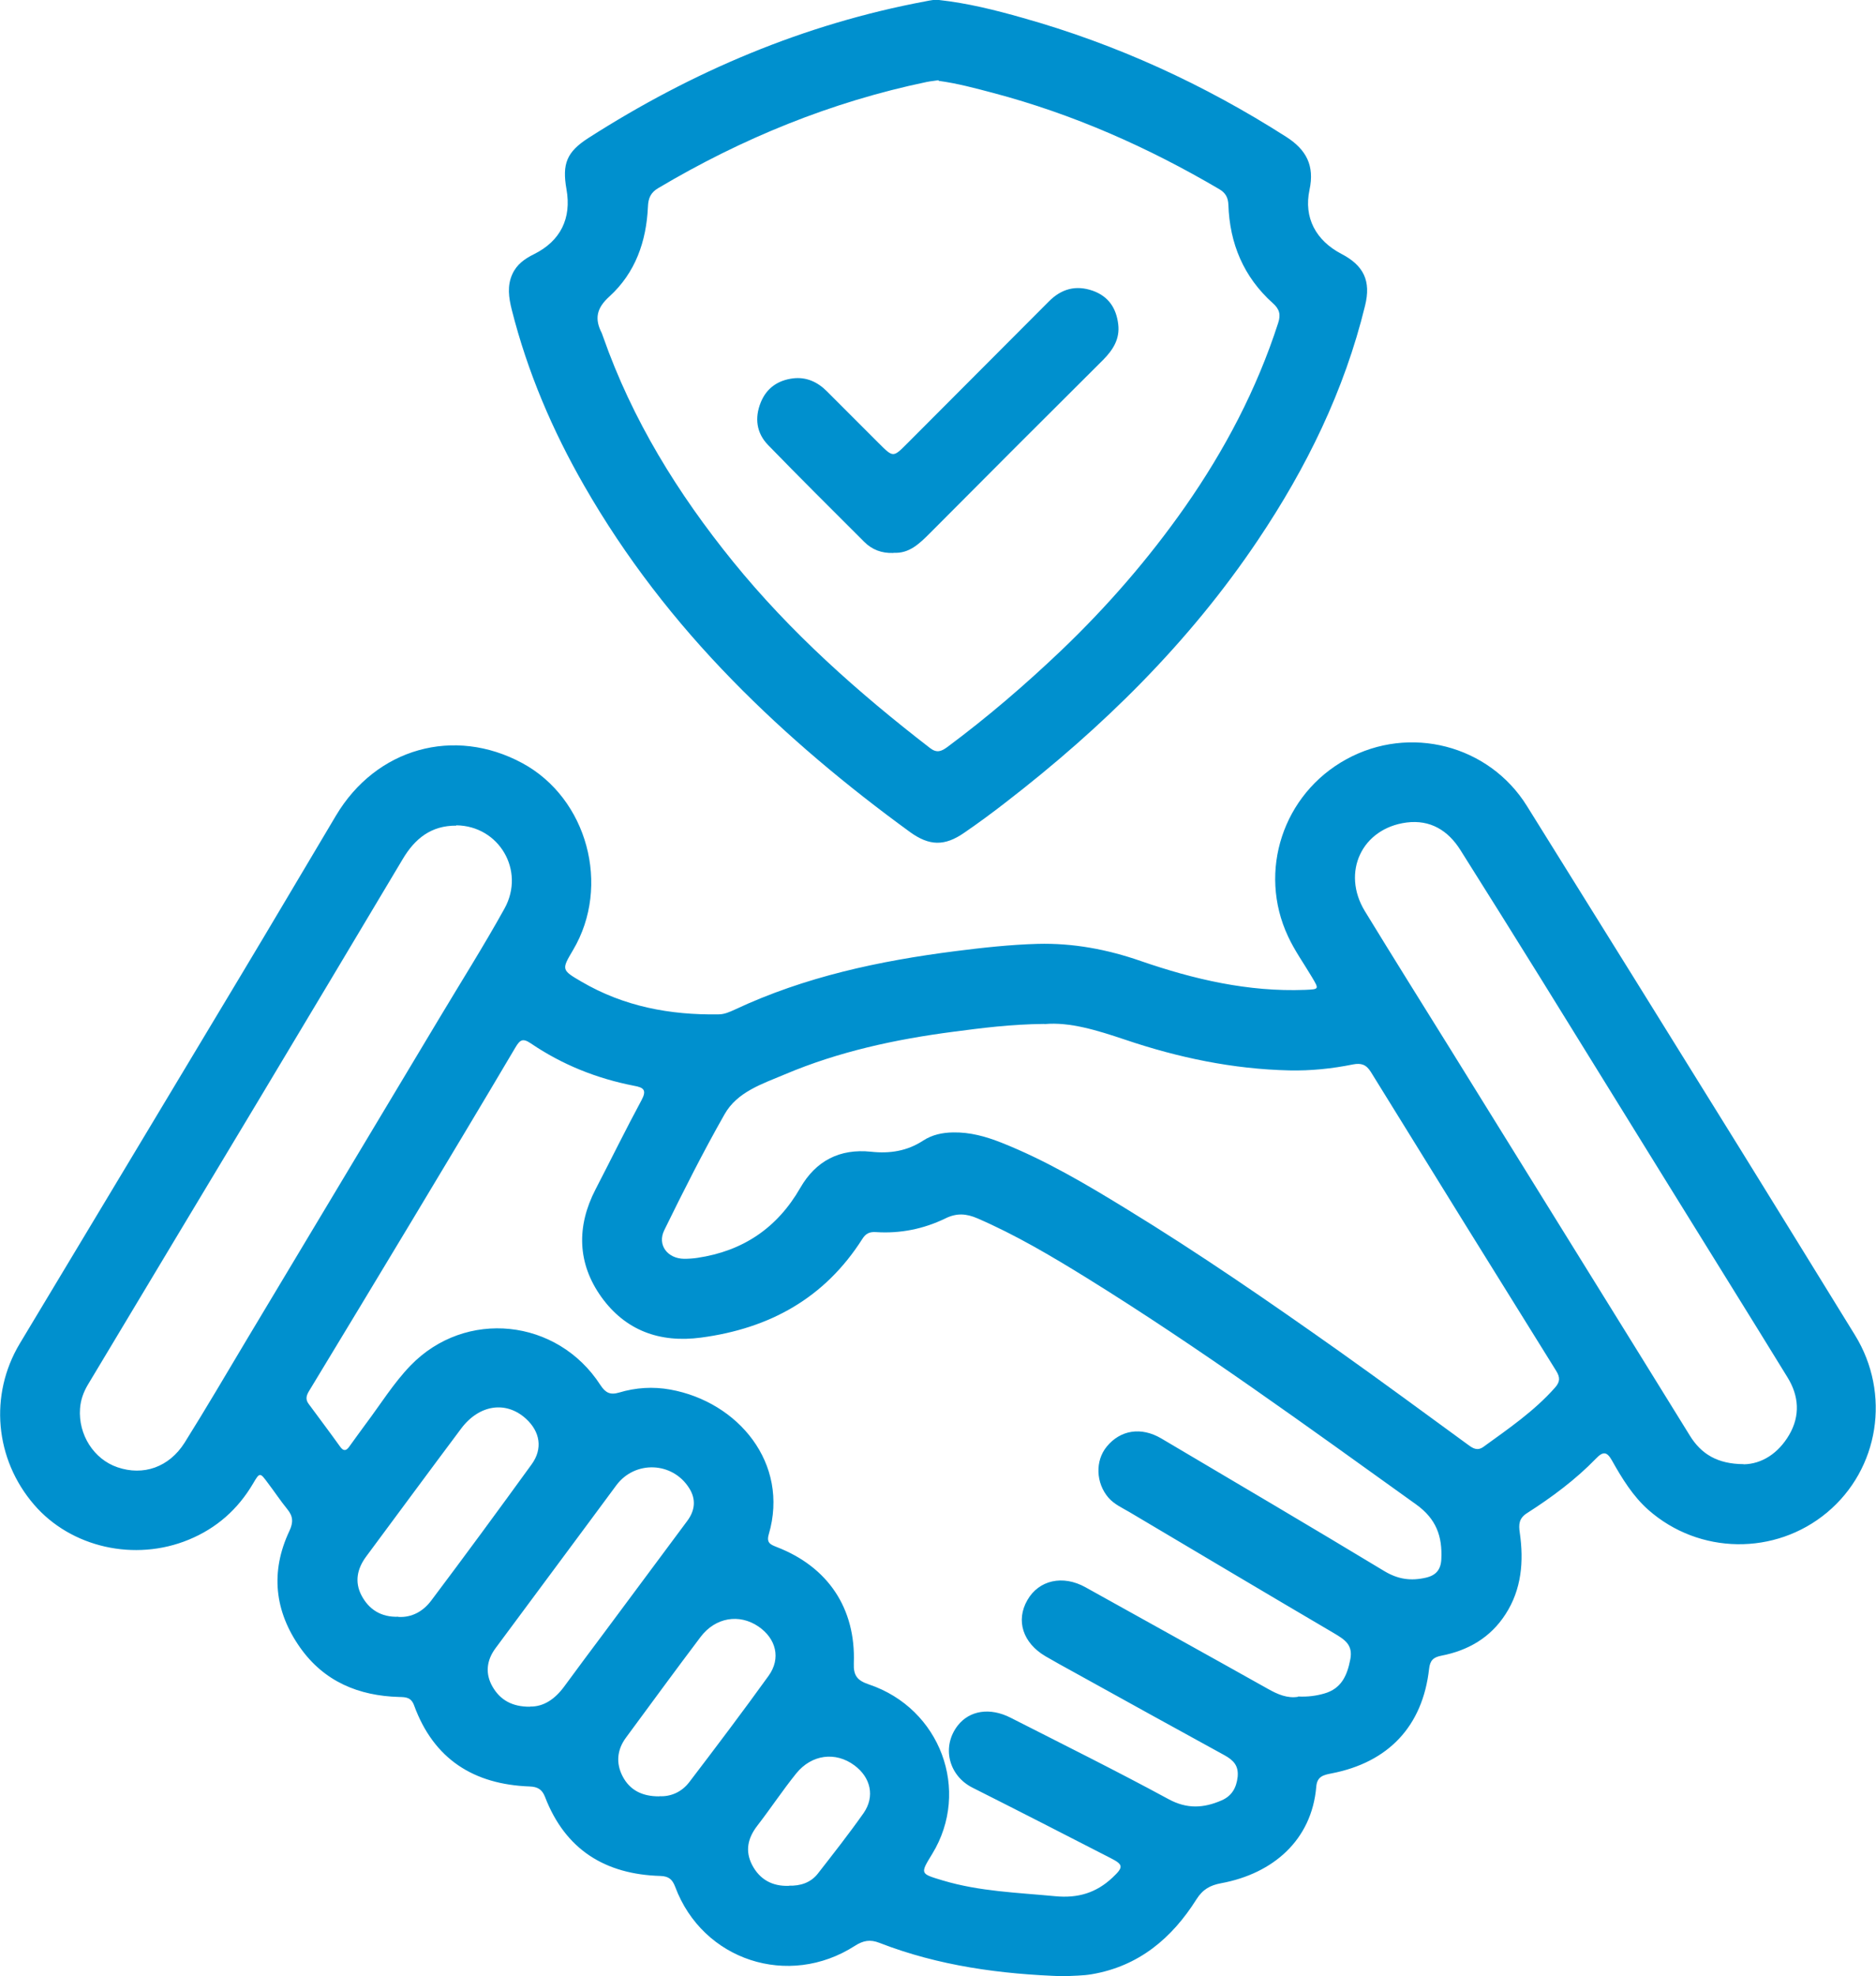
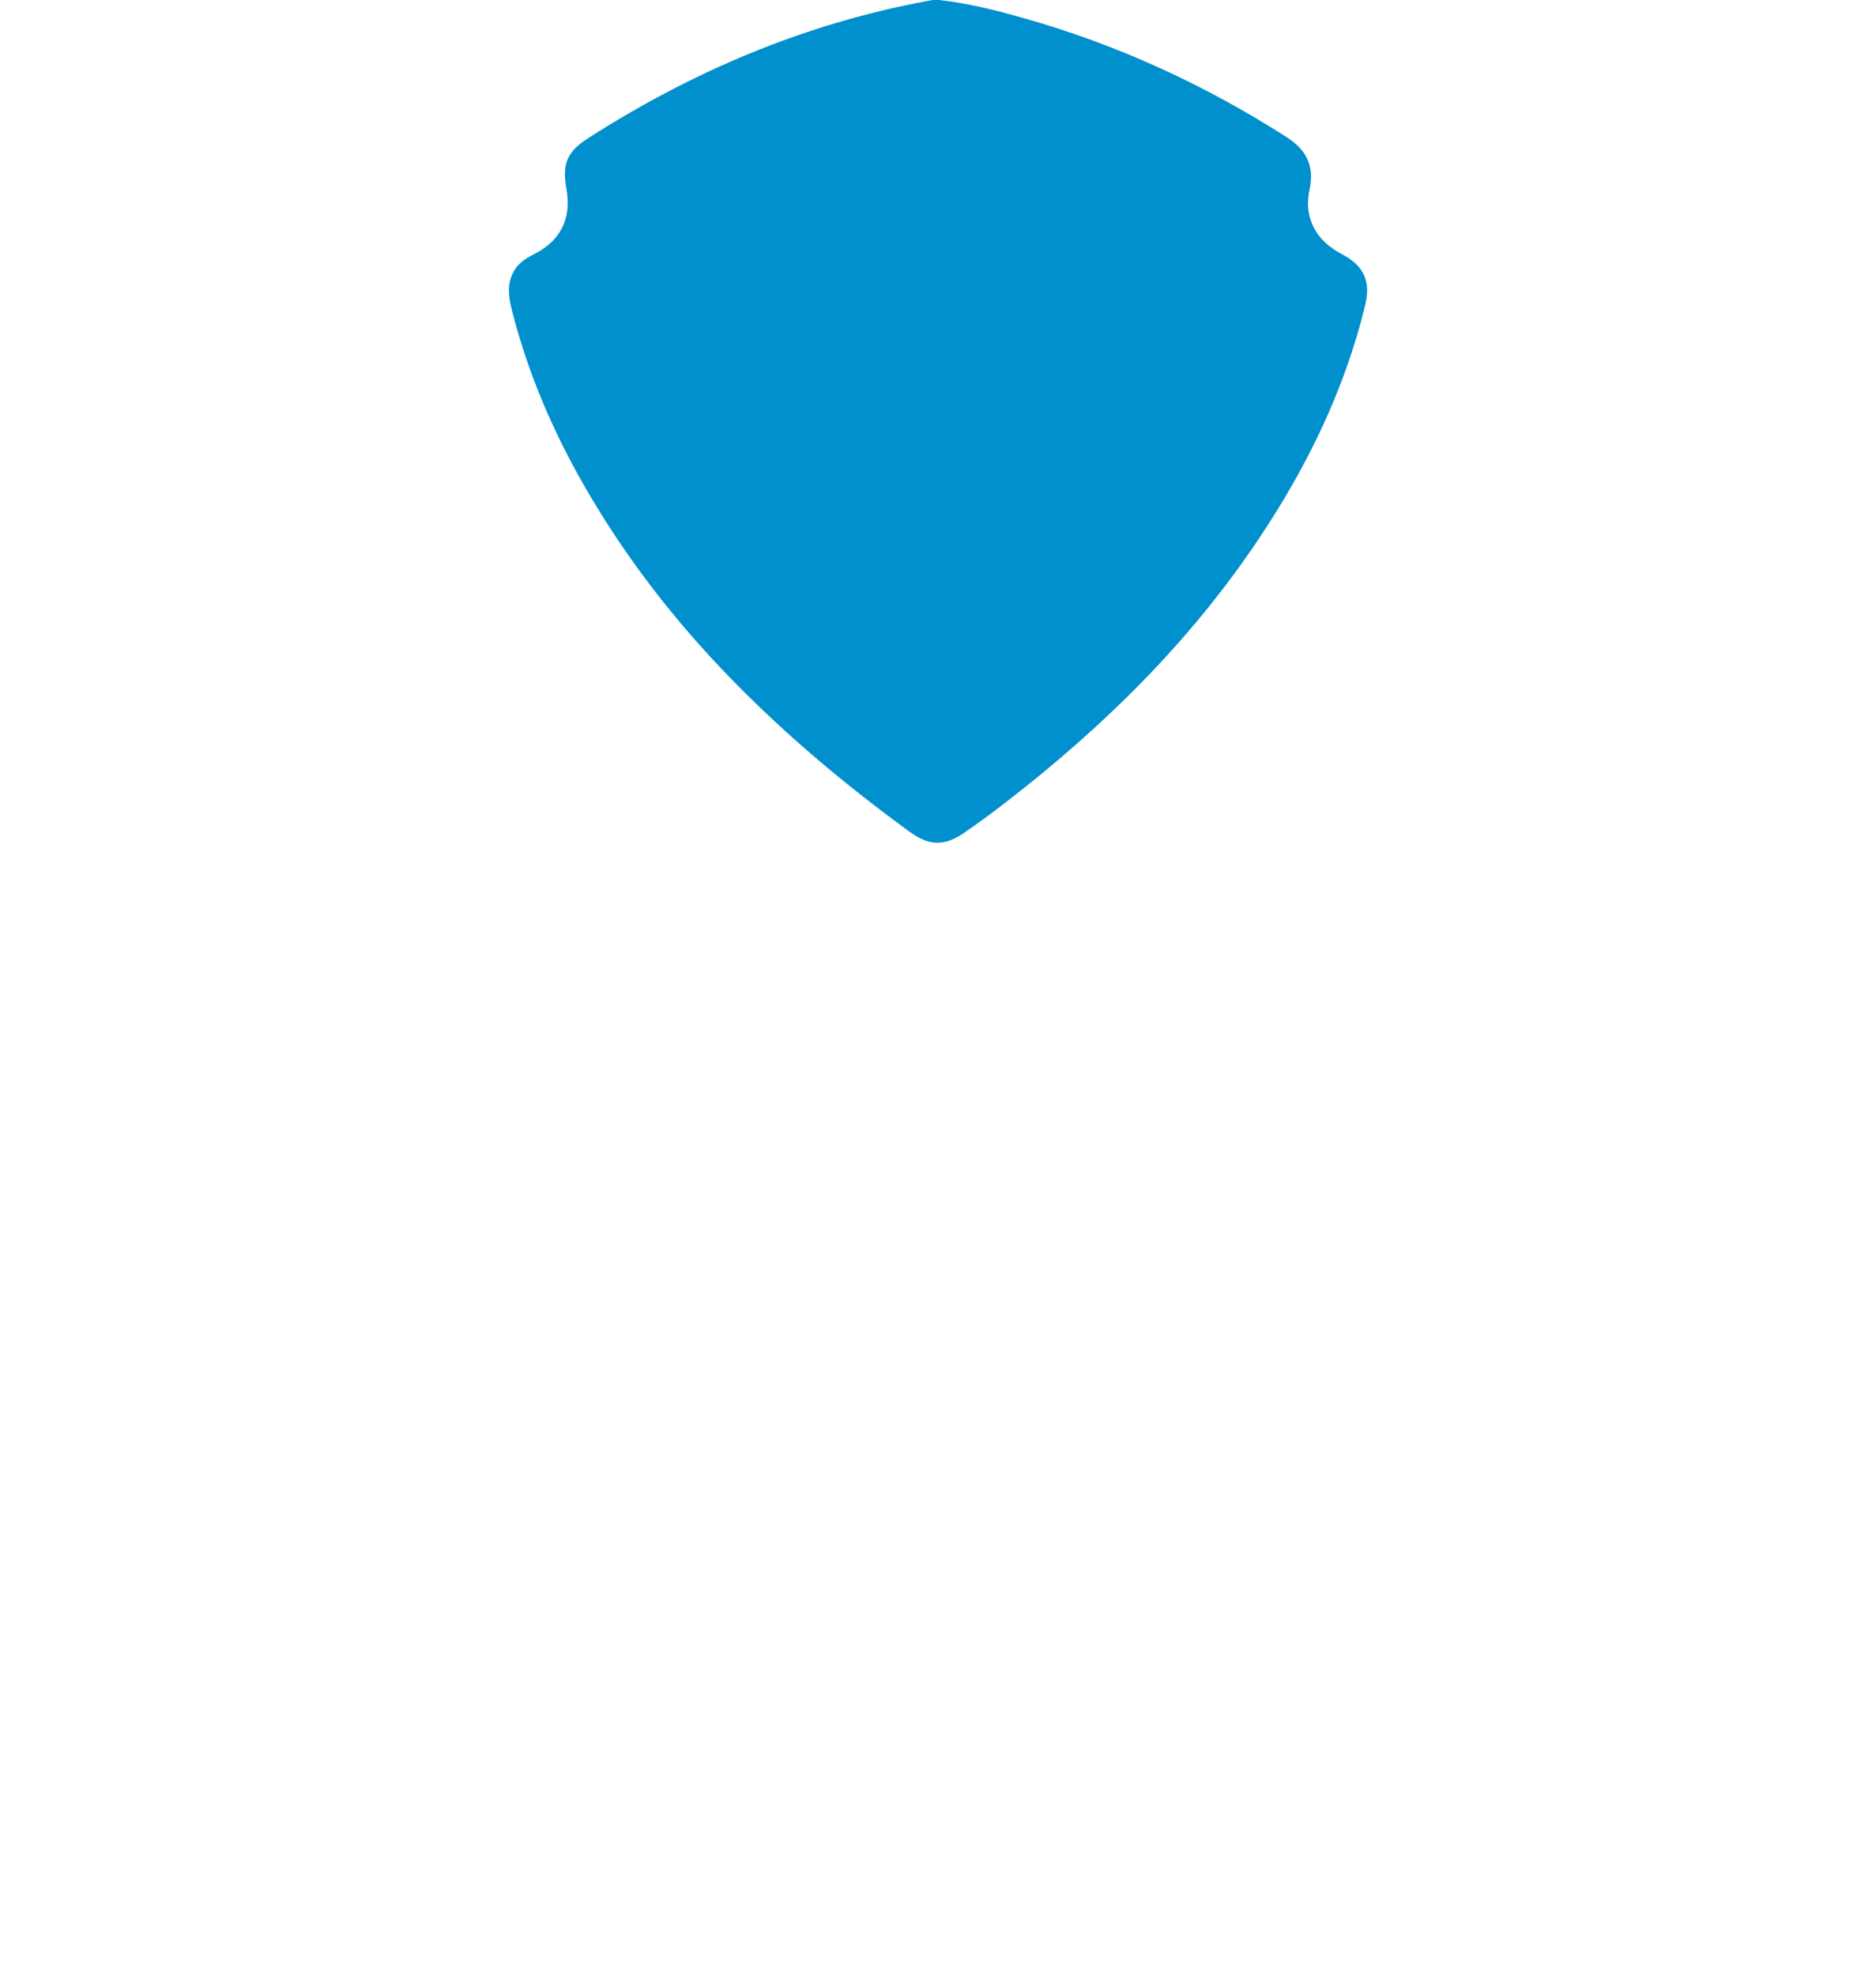
<svg xmlns="http://www.w3.org/2000/svg" id="Capa_2" data-name="Capa 2" viewBox="0 0 119.55 125.88">
  <defs>
    <style>
      .cls-1 {
        fill: #0090ce;
      }
    </style>
  </defs>
  <g id="Capa_1-2" data-name="Capa 1">
    <g>
-       <path class="cls-1" d="M67.81,125.88c-4.03-.13-7.99-.66-11.77-2.13-.59-.23-1.03-.15-1.56,.19-4.23,2.72-9.7,.93-11.45-3.75-.18-.48-.41-.68-.94-.7-3.53-.1-6.07-1.68-7.36-5.04-.19-.48-.47-.64-.98-.66-3.56-.13-6.11-1.74-7.36-5.16-.19-.52-.52-.53-.95-.54-2.58-.07-4.78-.98-6.31-3.14-1.64-2.32-1.91-4.84-.69-7.43,.26-.55,.24-.94-.13-1.39-.44-.54-.82-1.12-1.24-1.67-.5-.68-.52-.69-.94,.03-.97,1.65-2.33,2.85-4.1,3.58-3.44,1.42-7.51,.5-9.86-2.23-2.5-2.9-2.87-6.99-.91-10.26,4.68-7.79,9.37-15.58,14.04-23.37,2.05-3.41,4.07-6.84,6.11-10.26,2.56-4.3,7.53-5.69,11.88-3.34,4.14,2.24,5.65,7.82,3.23,11.9-.74,1.25-.75,1.27,.54,2.02,2.7,1.58,5.64,2.13,8.73,2.08,.37,0,.7-.15,1.03-.3,4.47-2.1,9.23-3.11,14.09-3.73,1.73-.22,3.47-.41,5.21-.46,2.26-.06,4.44,.35,6.57,1.09,3.39,1.17,6.86,1.98,10.48,1.84,.9-.04,.9-.03,.43-.82-.51-.86-1.1-1.68-1.52-2.59-1.94-4.14-.32-9.07,3.72-11.28,4.03-2.21,9.08-.91,11.5,2.97,4.54,7.28,9.07,14.56,13.59,21.85,2.45,3.95,4.88,7.91,7.32,11.86,2.3,3.73,1.54,8.53-1.78,11.3-3.3,2.75-8.15,2.69-11.39-.17-.99-.88-1.68-2.01-2.32-3.15-.32-.57-.57-.58-1.01-.12-1.31,1.35-2.82,2.47-4.4,3.48-.52,.33-.54,.73-.46,1.25,.26,1.82,.12,3.6-.91,5.19-.96,1.49-2.38,2.31-4.09,2.64-.51,.1-.72,.3-.78,.84-.41,3.65-2.59,5.96-6.23,6.66-.52,.1-.91,.2-.96,.85-.29,3.4-2.76,5.53-6.05,6.14-.71,.13-1.18,.39-1.58,1.02-1.57,2.49-3.68,4.27-6.68,4.78-.58,.1-1.17,.09-1.76,.13Zm14.91-17.82c.61,.03,1.15-.04,1.67-.19,1.09-.31,1.46-1.14,1.66-2.18,.18-.93-.37-1.26-1.02-1.65-4.36-2.56-8.71-5.15-13.06-7.73-.46-.27-.96-.49-1.33-.91-.81-.94-.86-2.35-.11-3.26,.87-1.06,2.19-1.27,3.47-.52,4.75,2.81,9.51,5.61,14.23,8.46,.87,.52,1.69,.63,2.64,.41,.65-.15,.95-.52,.98-1.18,.07-1.45-.32-2.56-1.6-3.48-6.91-4.95-13.78-9.96-21.01-14.44-2.25-1.39-4.53-2.74-6.96-3.79-.7-.3-1.31-.35-2.04,.01-1.38,.67-2.87,.97-4.41,.87-.42-.03-.66,.09-.88,.44-2.4,3.77-5.91,5.7-10.28,6.28-2.64,.35-4.82-.46-6.35-2.59-1.53-2.14-1.59-4.49-.37-6.85,.98-1.89,1.92-3.81,2.93-5.68,.35-.65,.14-.81-.47-.92-2.37-.46-4.58-1.34-6.58-2.7-.52-.35-.69-.23-.98,.25-2.18,3.69-4.39,7.36-6.6,11.04-2.17,3.61-4.35,7.21-6.53,10.81-.17,.27-.29,.54-.06,.85,.67,.91,1.35,1.81,2.01,2.73,.21,.3,.39,.29,.59,0,.35-.48,.69-.96,1.04-1.43,.94-1.25,1.78-2.61,2.85-3.72,3.51-3.64,9.37-3.01,12.11,1.23,.32,.49,.62,.65,1.19,.48,1.07-.32,2.16-.39,3.27-.19,4.31,.78,7.6,4.69,6.27,9.22-.16,.55,.11,.65,.51,.81,3.26,1.26,5.04,3.9,4.91,7.4-.03,.79,.22,1.1,.96,1.35,4.56,1.53,6.5,6.76,4.04,10.79-.79,1.29-.78,1.26,.68,1.7,2.34,.7,4.75,.77,7.15,1,1.45,.14,2.62-.21,3.66-1.19,.7-.66,.7-.82-.13-1.24-2.92-1.5-5.85-3-8.79-4.48-1.54-.77-1.99-2.63-.94-3.97,.75-.95,2.04-1.16,3.36-.49,3.36,1.71,6.75,3.39,10.07,5.19,1.18,.64,2.24,.57,3.37,.08,.65-.28,.95-.79,1.03-1.5,.07-.71-.26-1.06-.84-1.38-3.22-1.76-6.43-3.54-9.65-5.32-.58-.32-1.17-.64-1.75-.98-1.45-.85-1.91-2.28-1.16-3.58,.73-1.28,2.26-1.62,3.7-.82,3.88,2.16,7.77,4.31,11.64,6.48,.62,.35,1.24,.61,1.91,.5Zm-16.17-42.84c-2.15,.02-3.98,.26-5.81,.5-3.68,.48-7.29,1.26-10.72,2.71-1.44,.61-3.04,1.11-3.85,2.55-1.37,2.41-2.62,4.89-3.84,7.38-.46,.94,.21,1.81,1.27,1.82,.28,0,.57-.02,.84-.06,2.9-.43,5.09-1.9,6.56-4.46,.99-1.72,2.51-2.51,4.51-2.3,1.19,.13,2.3-.04,3.32-.71,.57-.37,1.22-.51,1.91-.52,1.08-.02,2.08,.26,3.07,.65,2.8,1.11,5.39,2.64,7.95,4.21,4.65,2.84,9.13,5.93,13.57,9.07,2.76,1.96,5.49,3.97,8.23,5.97,.31,.23,.59,.4,.97,.13,1.6-1.16,3.23-2.27,4.56-3.77,.33-.37,.34-.65,.08-1.07-3.95-6.34-7.89-12.69-11.81-19.04-.3-.48-.62-.58-1.14-.48-1.34,.27-2.69,.41-4.05,.38-3.6-.08-7.08-.81-10.48-1.96-1.76-.59-3.52-1.14-5.13-.99Zm44.57,28.05c1.16-.02,2.21-.7,2.9-1.88,.71-1.22,.62-2.48-.11-3.66-2.5-4.07-5.03-8.12-7.54-12.18-2.72-4.39-5.43-8.78-8.15-13.17-1.71-2.75-3.42-5.49-5.15-8.23-.79-1.26-1.93-1.95-3.43-1.76-2.86,.37-4.17,3.18-2.66,5.65,1.81,2.96,3.65,5.9,5.48,8.84,2.92,4.71,5.85,9.43,8.77,14.14,2.15,3.47,4.31,6.94,6.45,10.41,.73,1.19,1.77,1.82,3.43,1.83ZM29.07,52.59c-1.58-.01-2.62,.81-3.4,2.12-3.06,5.14-6.14,10.27-9.21,15.4-3.62,6.03-7.25,12.06-10.86,18.09-.28,.47-.46,.97-.5,1.52-.12,1.66,.88,3.23,2.39,3.74,1.64,.56,3.28,0,4.27-1.56,1.36-2.17,2.66-4.39,3.98-6.6,4.07-6.78,8.13-13.56,12.2-20.35,1.41-2.36,2.88-4.68,4.21-7.08,1.34-2.42-.35-5.27-3.07-5.3Zm4.71,56.11c.86,.02,1.59-.48,2.17-1.27,.85-1.16,1.71-2.31,2.57-3.46,1.76-2.37,3.52-4.73,5.28-7.1,.49-.66,.57-1.37,.12-2.08-1.06-1.69-3.45-1.78-4.64-.19-.58,.78-1.16,1.56-1.74,2.35-1.99,2.68-3.97,5.35-5.96,8.03-.58,.78-.67,1.63-.19,2.46,.48,.83,1.24,1.28,2.38,1.27Zm-8.39-5.71c.86,.05,1.58-.36,2.09-1.04,2.16-2.87,4.29-5.77,6.4-8.68,.72-.99,.54-2.08-.36-2.9-1.27-1.16-2.98-.91-4.13,.62-2.03,2.71-4.04,5.44-6.06,8.16-.57,.77-.74,1.61-.3,2.46,.47,.9,1.25,1.41,2.36,1.37Zm16.63,11.42c.7,.04,1.41-.25,1.9-.89,1.71-2.24,3.41-4.49,5.06-6.78,.8-1.11,.48-2.37-.65-3.14-1.22-.83-2.74-.58-3.68,.66-1.61,2.13-3.18,4.28-4.76,6.42-.57,.77-.65,1.63-.21,2.47,.45,.86,1.23,1.28,2.34,1.27Zm8.26,5.7c.71,.02,1.37-.18,1.83-.76,.99-1.27,1.99-2.54,2.92-3.86,.74-1.06,.46-2.28-.59-3.05-1.19-.88-2.71-.7-3.7,.52-.87,1.08-1.63,2.23-2.48,3.33-.61,.79-.79,1.61-.33,2.5,.48,.92,1.28,1.37,2.35,1.33Z" />
-       <path class="cls-1" d="M59.84,0c1.82,.2,3.58,.64,5.34,1.14,5.98,1.68,11.56,4.24,16.79,7.58,1.28,.82,1.81,1.83,1.48,3.37-.38,1.78,.41,3.23,2.03,4.08,1.43,.74,1.9,1.73,1.51,3.3-1.32,5.41-3.73,10.32-6.82,14.92-4.38,6.53-9.91,11.96-16.11,16.74-.85,.66-1.72,1.3-2.61,1.91-1.25,.87-2.23,.85-3.47-.05-4.01-2.92-7.81-6.09-11.29-9.65-3.67-3.75-6.85-7.85-9.46-12.4-2.03-3.53-3.62-7.26-4.62-11.22-.19-.76-.3-1.52,.04-2.26,.28-.62,.79-.98,1.38-1.27,1.69-.84,2.4-2.28,2.07-4.13-.29-1.63,.02-2.38,1.38-3.26C44.12,4.55,51.24,1.53,59,.08c.15-.03,.3-.06,.46-.08,.13-.01,.26,0,.38,0Zm-.04,5.11c-.24,.04-.49,.06-.74,.11-6.09,1.27-11.77,3.59-17.11,6.76-.48,.28-.64,.64-.66,1.19-.1,2.21-.8,4.21-2.46,5.72-.82,.74-.95,1.42-.48,2.33,.03,.07,.05,.14,.08,.22,1.86,5.3,4.76,9.99,8.28,14.33,3.66,4.51,7.97,8.34,12.56,11.88,.43,.33,.72,.21,1.09-.06,2.56-1.9,4.97-3.97,7.28-6.17,2.92-2.79,5.56-5.83,7.88-9.14,2.53-3.62,4.57-7.49,5.93-11.7,.18-.54,.09-.89-.34-1.27-1.86-1.67-2.75-3.8-2.83-6.27-.02-.47-.19-.76-.58-.99-4.54-2.67-9.31-4.78-14.41-6.13-1.14-.3-2.28-.61-3.47-.77Z" />
-       <path class="cls-1" d="M56.93,35.22c-.74,.03-1.36-.21-1.85-.7-2.05-2.05-4.11-4.09-6.13-6.17-.75-.77-.87-1.73-.47-2.72,.37-.91,1.09-1.41,2.06-1.53,.85-.1,1.56,.23,2.15,.82,1.11,1.1,2.21,2.22,3.32,3.32,.91,.91,.91,.9,1.79,.02,3.01-3.02,6.02-6.03,9.03-9.05,.8-.81,1.72-1.07,2.81-.69,1.01,.36,1.5,1.12,1.62,2.14,.11,.92-.32,1.61-.95,2.25-3.69,3.67-7.38,7.36-11.05,11.05-.67,.67-1.32,1.31-2.32,1.25Z" />
+       <path class="cls-1" d="M59.84,0c1.82,.2,3.58,.64,5.34,1.14,5.98,1.68,11.56,4.24,16.79,7.58,1.28,.82,1.81,1.83,1.48,3.37-.38,1.78,.41,3.23,2.03,4.08,1.43,.74,1.9,1.73,1.51,3.3-1.32,5.41-3.73,10.32-6.82,14.92-4.38,6.53-9.91,11.96-16.11,16.74-.85,.66-1.72,1.3-2.61,1.91-1.25,.87-2.23,.85-3.47-.05-4.01-2.92-7.81-6.09-11.29-9.65-3.67-3.75-6.85-7.85-9.46-12.4-2.03-3.53-3.62-7.26-4.62-11.22-.19-.76-.3-1.52,.04-2.26,.28-.62,.79-.98,1.38-1.27,1.69-.84,2.4-2.28,2.07-4.13-.29-1.63,.02-2.38,1.38-3.26C44.12,4.55,51.24,1.53,59,.08c.15-.03,.3-.06,.46-.08,.13-.01,.26,0,.38,0Zm-.04,5.11Z" />
    </g>
  </g>
</svg>